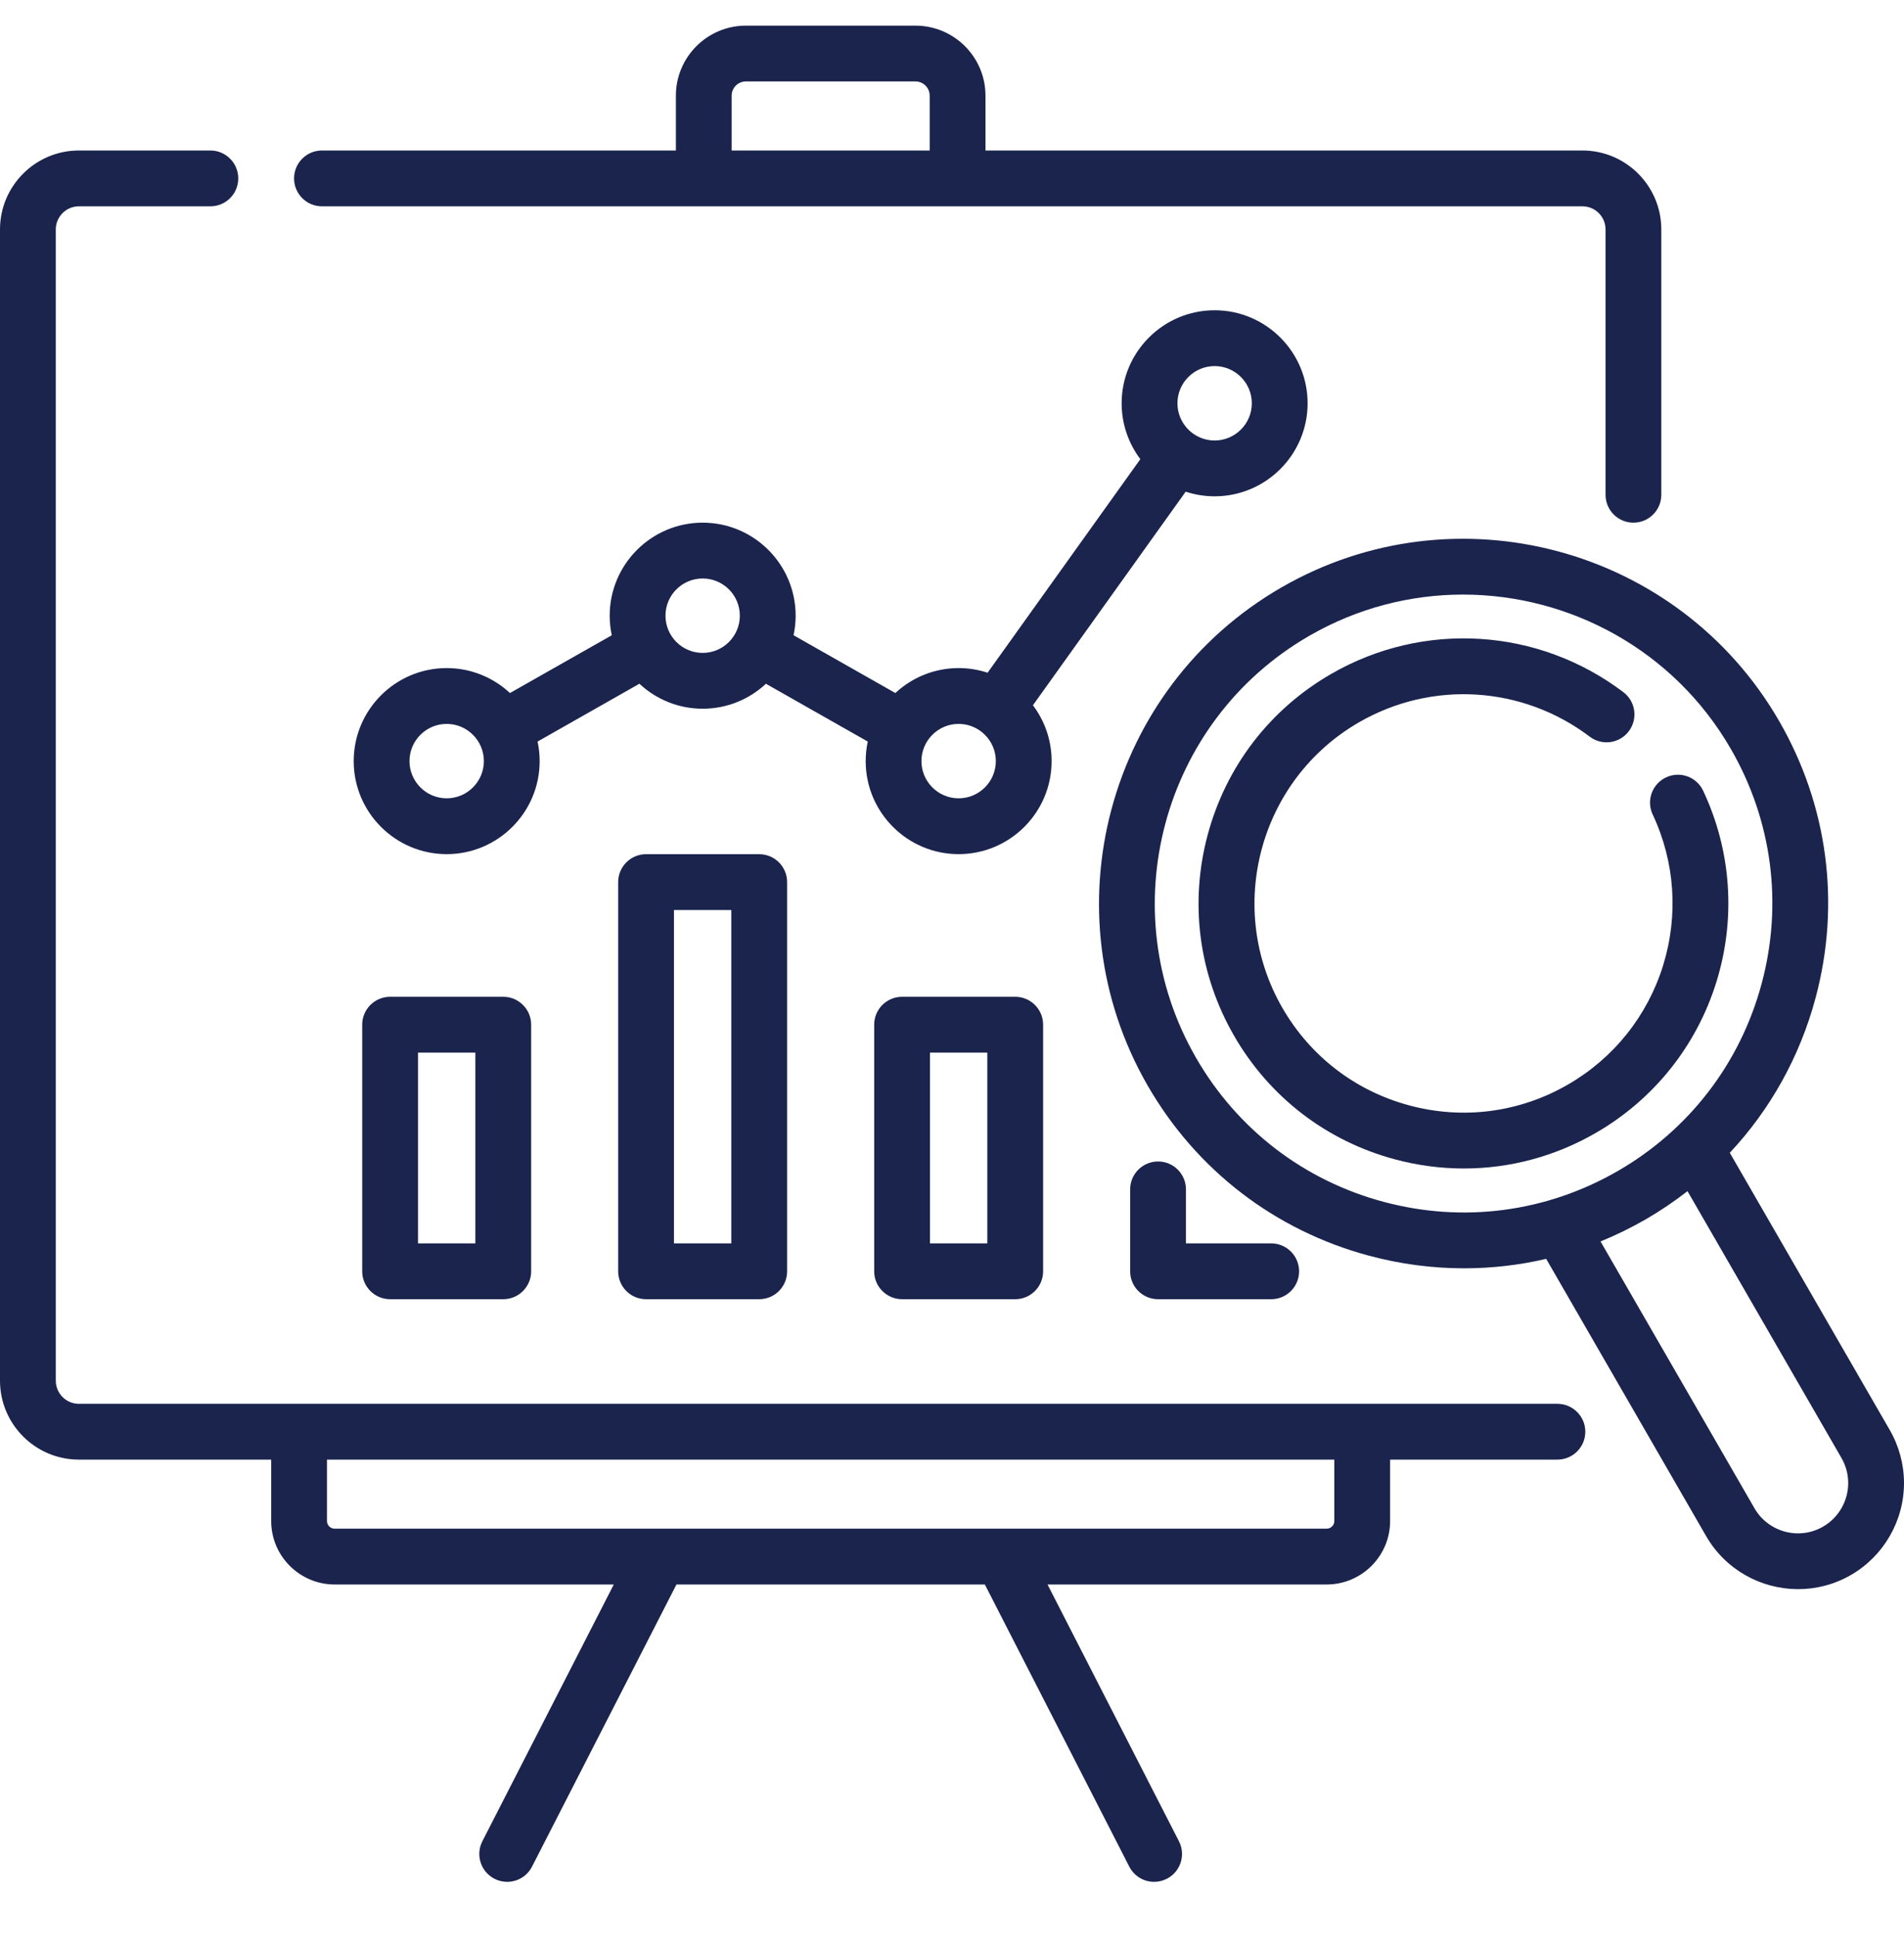
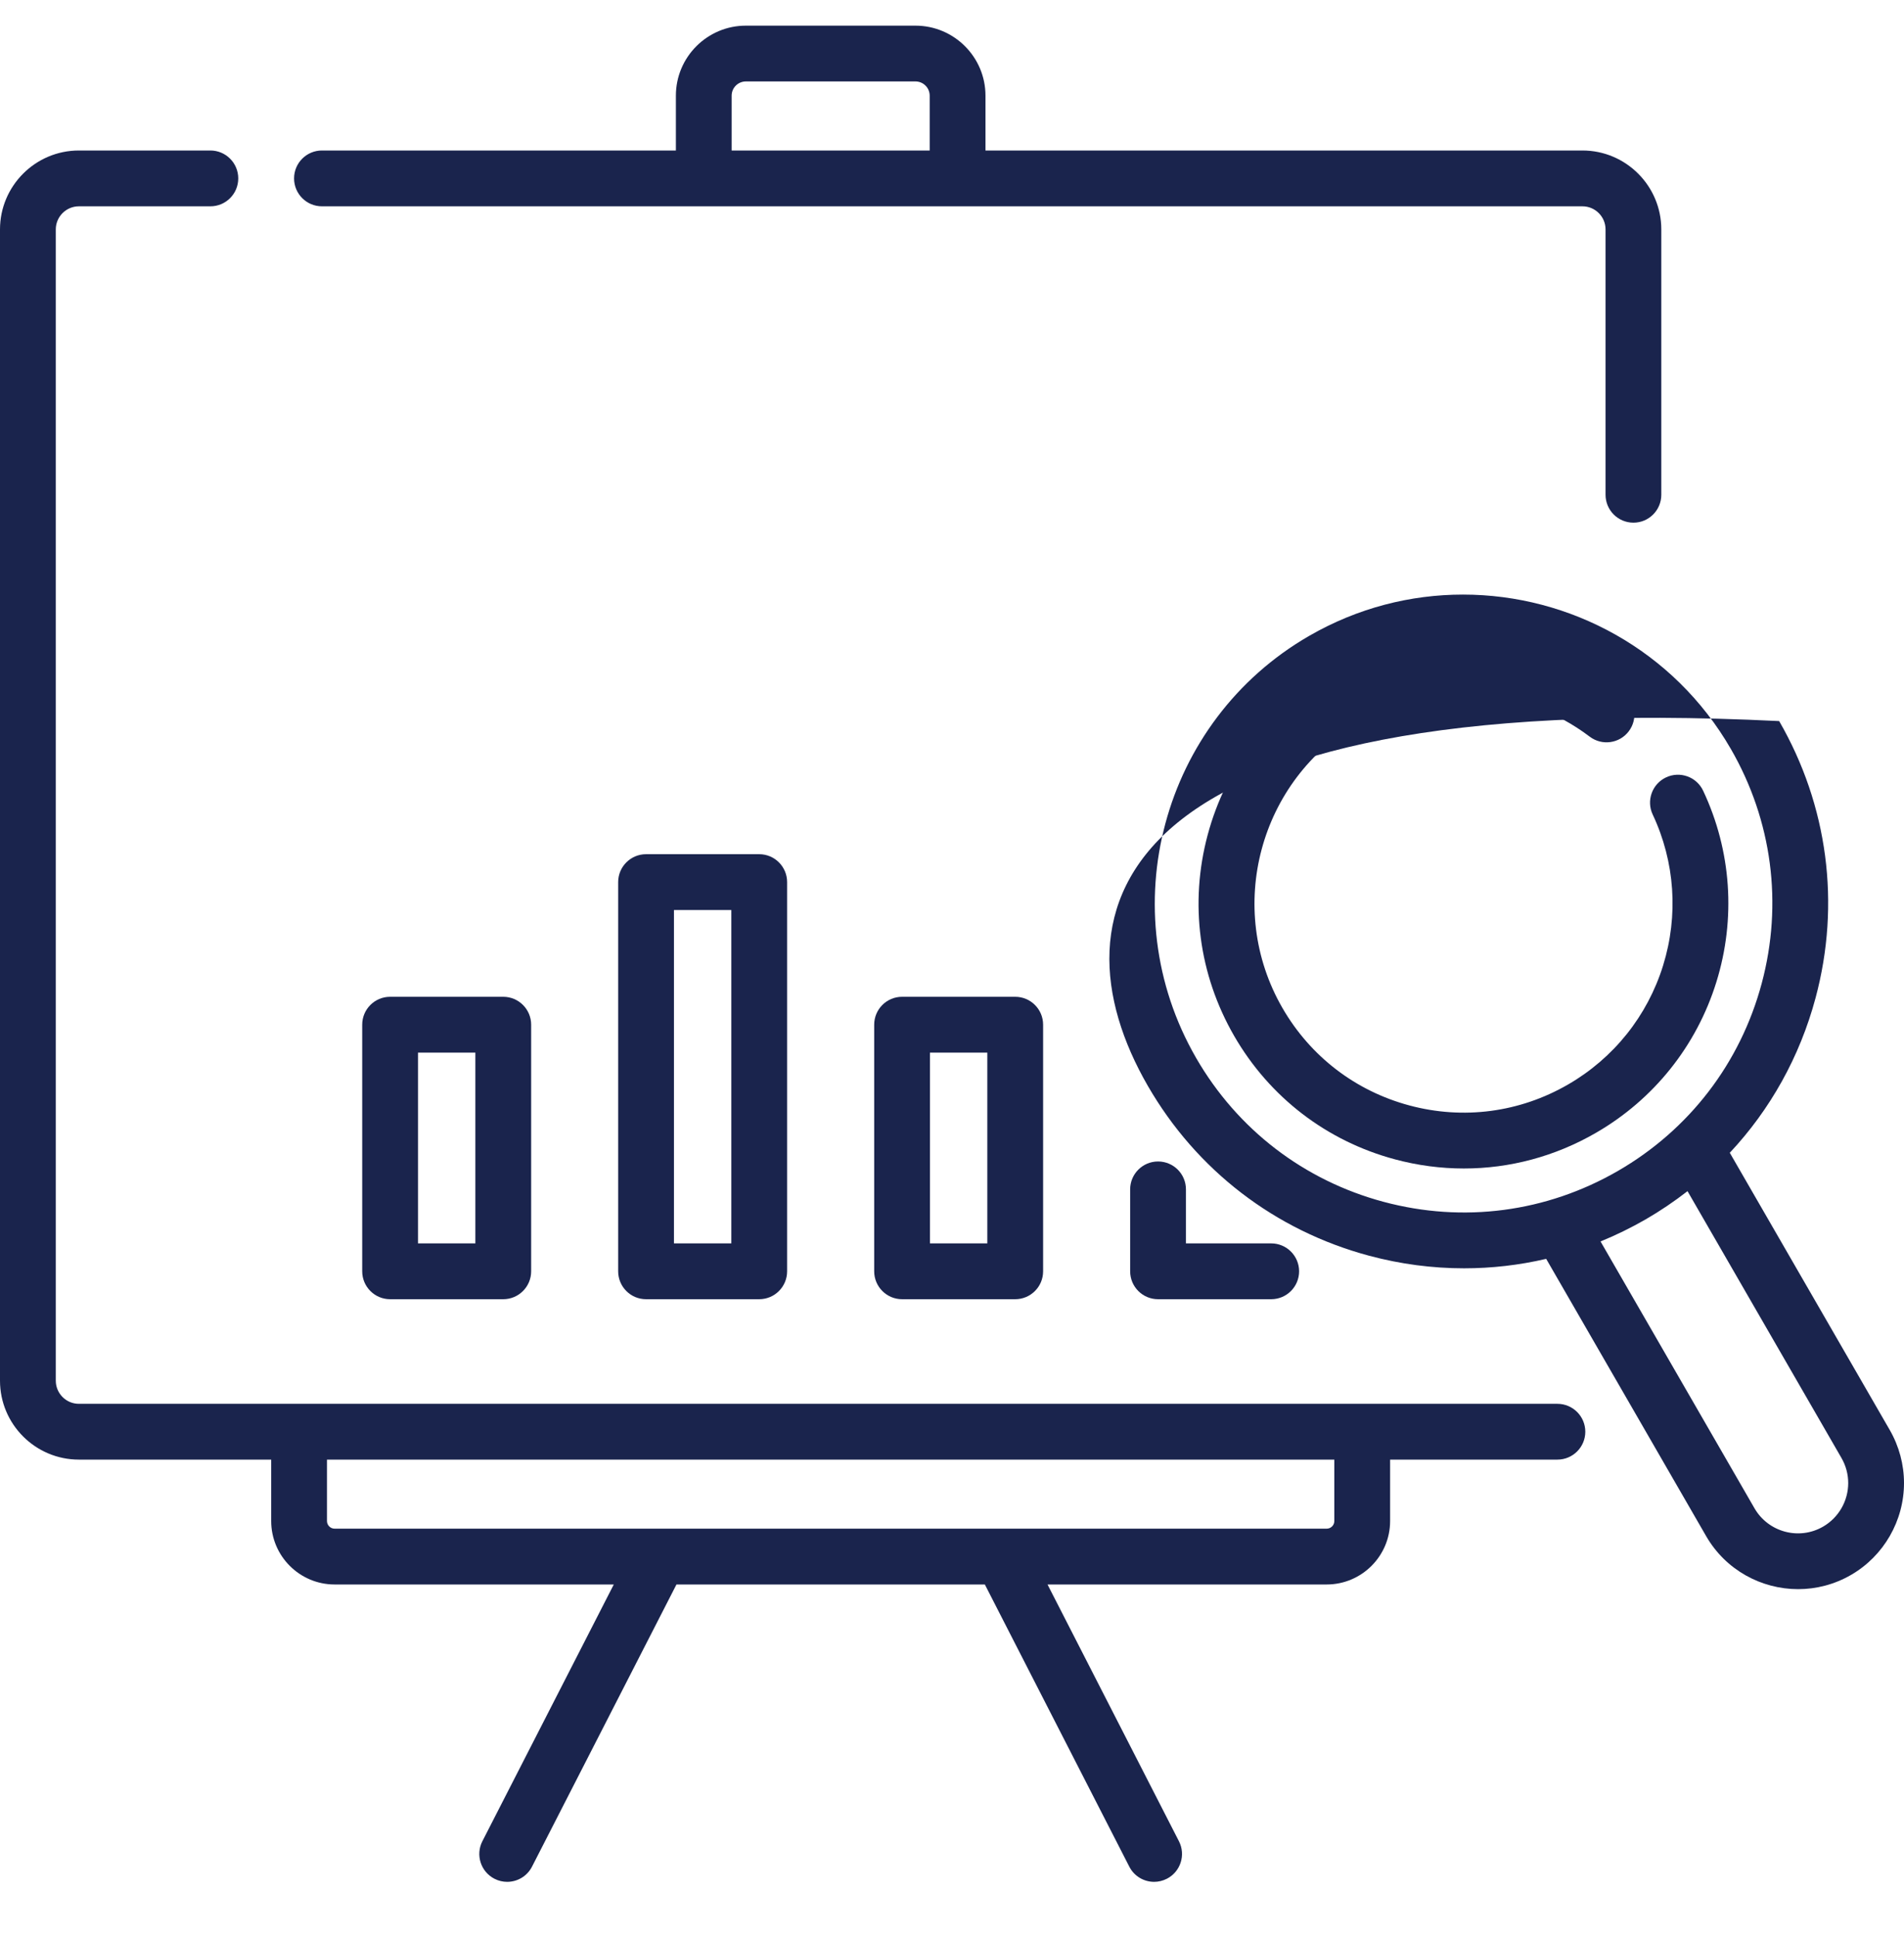
<svg xmlns="http://www.w3.org/2000/svg" width="60" height="61" viewBox="0 0 60 61" fill="none">
  <g clip-path="url(#clip0_312_1102)">
-     <path d="M38.276 15.632C39.891 15.632 41.206 14.318 41.206 12.702C41.206 11.087 39.891 9.772 38.276 9.772C36.66 9.772 35.346 11.087 35.346 12.702C35.346 13.362 35.566 13.971 35.935 14.462L31.122 21.188C30.834 21.094 30.528 21.042 30.209 21.042C29.44 21.042 28.739 21.341 28.215 21.828L25.007 20.008C25.049 19.809 25.073 19.603 25.073 19.392C25.073 17.776 23.758 16.462 22.143 16.462C20.527 16.462 19.213 17.776 19.213 19.392C19.213 19.603 19.236 19.809 19.279 20.008L16.07 21.828C15.547 21.341 14.846 21.042 14.076 21.042C12.461 21.042 11.146 22.357 11.146 23.972C11.146 25.588 12.461 26.902 14.076 26.902C15.692 26.902 17.006 25.588 17.006 23.972C17.006 23.761 16.983 23.555 16.94 23.356L20.149 21.535C20.672 22.023 21.373 22.322 22.143 22.322C22.913 22.322 23.613 22.023 24.137 21.536L27.345 23.356C27.303 23.555 27.28 23.761 27.28 23.972C27.28 25.588 28.594 26.902 30.209 26.902C31.825 26.902 33.139 25.588 33.139 23.972C33.139 23.312 32.92 22.703 32.55 22.213L37.364 15.486C37.651 15.58 37.958 15.632 38.276 15.632ZM38.276 11.53C38.922 11.53 39.448 12.056 39.448 12.702C39.448 13.348 38.922 13.874 38.276 13.874C37.63 13.874 37.104 13.348 37.104 12.702C37.104 12.056 37.63 11.53 38.276 11.53ZM14.076 25.144C13.43 25.144 12.904 24.618 12.904 23.972C12.904 23.326 13.43 22.8 14.076 22.8C14.722 22.8 15.248 23.326 15.248 23.972C15.248 24.618 14.722 25.144 14.076 25.144ZM22.142 20.564C21.496 20.564 20.971 20.038 20.971 19.392C20.971 18.745 21.496 18.22 22.142 18.22C22.789 18.22 23.314 18.745 23.314 19.392C23.314 20.038 22.789 20.564 22.142 20.564ZM30.209 25.144C29.563 25.144 29.037 24.618 29.037 23.972C29.037 23.326 29.563 22.8 30.209 22.8C30.855 22.8 31.381 23.326 31.381 23.972C31.381 24.618 30.855 25.144 30.209 25.144Z" fill="#1A244D" />
    <path d="M49.078 44.215H42.927H9.425H2.486C2.085 44.215 1.758 43.888 1.758 43.486V7.226C1.758 6.825 2.085 6.498 2.486 6.498H6.629C7.115 6.498 7.508 6.105 7.508 5.619C7.508 5.134 7.115 4.74 6.629 4.74H2.486C1.115 4.74 0 5.856 0 7.226V43.486C0 44.857 1.115 45.972 2.486 45.972H8.546V47.907C8.546 49.009 9.443 49.905 10.545 49.905H19.342L15.201 57.991C14.98 58.423 15.15 58.953 15.582 59.174C15.711 59.24 15.848 59.271 15.982 59.271C16.302 59.271 16.61 59.096 16.765 58.792L21.317 49.905H31.035L35.587 58.792C35.742 59.096 36.05 59.271 36.37 59.271C36.505 59.271 36.641 59.239 36.77 59.174C37.202 58.953 37.373 58.423 37.151 57.991L33.01 49.905H41.807C42.909 49.905 43.806 49.009 43.806 47.907V45.972H49.078C49.563 45.972 49.957 45.579 49.957 45.094C49.957 44.608 49.563 44.215 49.078 44.215ZM42.048 47.907C42.048 48.039 41.94 48.147 41.807 48.147H10.545C10.412 48.147 10.304 48.039 10.304 47.907V45.972H42.048V47.907Z" fill="#1A244D" />
    <path d="M10.146 6.498H22.177H30.175H49.866C50.268 6.498 50.595 6.825 50.595 7.226V15.583C50.595 16.069 50.988 16.462 51.474 16.462C51.959 16.462 52.352 16.069 52.352 15.583V7.226C52.352 5.855 51.237 4.74 49.866 4.74H31.055V3.013C31.055 1.797 30.065 0.808 28.849 0.808H23.504C22.288 0.808 21.299 1.797 21.299 3.013V4.74H10.146C9.66 4.74 9.267 5.134 9.267 5.619C9.267 6.105 9.66 6.498 10.146 6.498ZM23.056 3.013C23.056 2.766 23.257 2.565 23.504 2.565H28.849C29.096 2.565 29.297 2.766 29.297 3.013V4.74H23.056V3.013H23.056Z" fill="#1A244D" />
    <path d="M12.293 31.395C11.808 31.395 11.414 31.789 11.414 32.274V40.041C11.414 40.526 11.808 40.92 12.293 40.92H15.859C16.344 40.92 16.738 40.526 16.738 40.041V32.274C16.738 31.789 16.344 31.395 15.859 31.395H12.293ZM14.98 39.162H13.172V33.153H14.98V39.162Z" fill="#1A244D" />
    <path d="M20.359 26.904C19.874 26.904 19.48 27.298 19.48 27.783V40.041C19.48 40.527 19.874 40.92 20.359 40.92H23.925C24.41 40.92 24.804 40.527 24.804 40.041V27.783C24.804 27.298 24.41 26.904 23.925 26.904H20.359ZM23.046 39.162H21.238V28.662H23.046V39.162Z" fill="#1A244D" />
    <path d="M28.427 31.395C27.941 31.395 27.548 31.789 27.548 32.274V40.041C27.548 40.526 27.941 40.92 28.427 40.92H31.992C32.478 40.92 32.871 40.526 32.871 40.041V32.274C32.871 31.789 32.478 31.395 31.992 31.395H28.427ZM31.113 39.162H29.306V33.153H31.113V39.162Z" fill="#1A244D" />
    <path d="M36.493 36.582C36.008 36.582 35.614 36.975 35.614 37.461V40.041C35.614 40.527 36.008 40.92 36.493 40.92H40.059C40.544 40.92 40.938 40.527 40.938 40.041C40.938 39.556 40.544 39.162 40.059 39.162H37.372V37.461C37.372 36.975 36.979 36.582 36.493 36.582Z" fill="#1A244D" />
-     <path d="M59.552 45.041L54.51 36.308C55.787 34.946 56.717 33.283 57.214 31.428C58.008 28.464 57.601 25.369 56.066 22.711C52.899 17.225 45.86 15.339 40.374 18.506C34.889 21.674 33.002 28.713 36.17 34.199C37.704 36.856 40.181 38.757 43.145 39.551C44.135 39.816 45.139 39.947 46.137 39.947C47.009 39.947 47.876 39.847 48.724 39.649L53.765 48.382C54.383 49.453 55.508 50.052 56.664 50.052C57.23 50.052 57.804 49.908 58.329 49.605C59.36 49.01 60 47.901 60 46.71C60 46.127 59.845 45.55 59.552 45.041ZM43.6 37.853C41.09 37.181 38.991 35.571 37.692 33.32C35.009 28.674 36.607 22.711 41.253 20.029C42.782 19.146 44.452 18.727 46.102 18.727C49.467 18.727 52.744 20.473 54.544 23.59C55.843 25.841 56.189 28.463 55.516 30.973C54.843 33.484 53.233 35.582 50.983 36.881C48.732 38.181 46.11 38.526 43.6 37.853ZM57.45 48.083C56.694 48.52 55.724 48.26 55.288 47.504L50.437 39.101C50.923 38.903 51.399 38.67 51.862 38.404C52.325 38.136 52.763 37.839 53.178 37.517L58.029 45.92C58.169 46.162 58.242 46.435 58.242 46.71C58.242 47.275 57.939 47.801 57.45 48.083Z" fill="#1A244D" />
+     <path d="M59.552 45.041L54.51 36.308C55.787 34.946 56.717 33.283 57.214 31.428C58.008 28.464 57.601 25.369 56.066 22.711C34.889 21.674 33.002 28.713 36.17 34.199C37.704 36.856 40.181 38.757 43.145 39.551C44.135 39.816 45.139 39.947 46.137 39.947C47.009 39.947 47.876 39.847 48.724 39.649L53.765 48.382C54.383 49.453 55.508 50.052 56.664 50.052C57.23 50.052 57.804 49.908 58.329 49.605C59.36 49.01 60 47.901 60 46.71C60 46.127 59.845 45.55 59.552 45.041ZM43.6 37.853C41.09 37.181 38.991 35.571 37.692 33.32C35.009 28.674 36.607 22.711 41.253 20.029C42.782 19.146 44.452 18.727 46.102 18.727C49.467 18.727 52.744 20.473 54.544 23.59C55.843 25.841 56.189 28.463 55.516 30.973C54.843 33.484 53.233 35.582 50.983 36.881C48.732 38.181 46.11 38.526 43.6 37.853ZM57.45 48.083C56.694 48.52 55.724 48.26 55.288 47.504L50.437 39.101C50.923 38.903 51.399 38.67 51.862 38.404C52.325 38.136 52.763 37.839 53.178 37.517L58.029 45.92C58.169 46.162 58.242 46.435 58.242 46.71C58.242 47.275 57.939 47.801 57.45 48.083Z" fill="#1A244D" />
    <path d="M54.087 30.931C54.708 28.932 54.56 26.792 53.671 24.906C53.464 24.466 52.94 24.278 52.501 24.485C52.062 24.692 51.874 25.216 52.081 25.655C52.782 27.143 52.898 28.832 52.408 30.41C51.916 31.996 50.851 33.328 49.411 34.159C47.888 35.039 46.112 35.273 44.413 34.817C42.714 34.362 41.293 33.272 40.413 31.748C38.597 28.603 39.679 24.566 42.825 22.75C45.124 21.423 47.978 21.6 50.096 23.202C50.483 23.495 51.035 23.419 51.327 23.032C51.62 22.645 51.544 22.093 51.157 21.801C48.474 19.771 44.858 19.546 41.946 21.228C40.015 22.342 38.634 24.142 38.057 26.295C37.48 28.448 37.777 30.697 38.891 32.627C40.006 34.557 41.805 35.938 43.958 36.515C44.677 36.708 45.407 36.803 46.131 36.803C47.577 36.803 49.005 36.424 50.29 35.681C52.114 34.629 53.463 32.941 54.087 30.931Z" fill="#1A244D" />
  </g>
  <defs>
    <clipPath id="clip0_312_1102">
      <rect width="60" height="60" fill="white" transform="translate(0 0.039)" />
    </clipPath>
  </defs>
</svg>